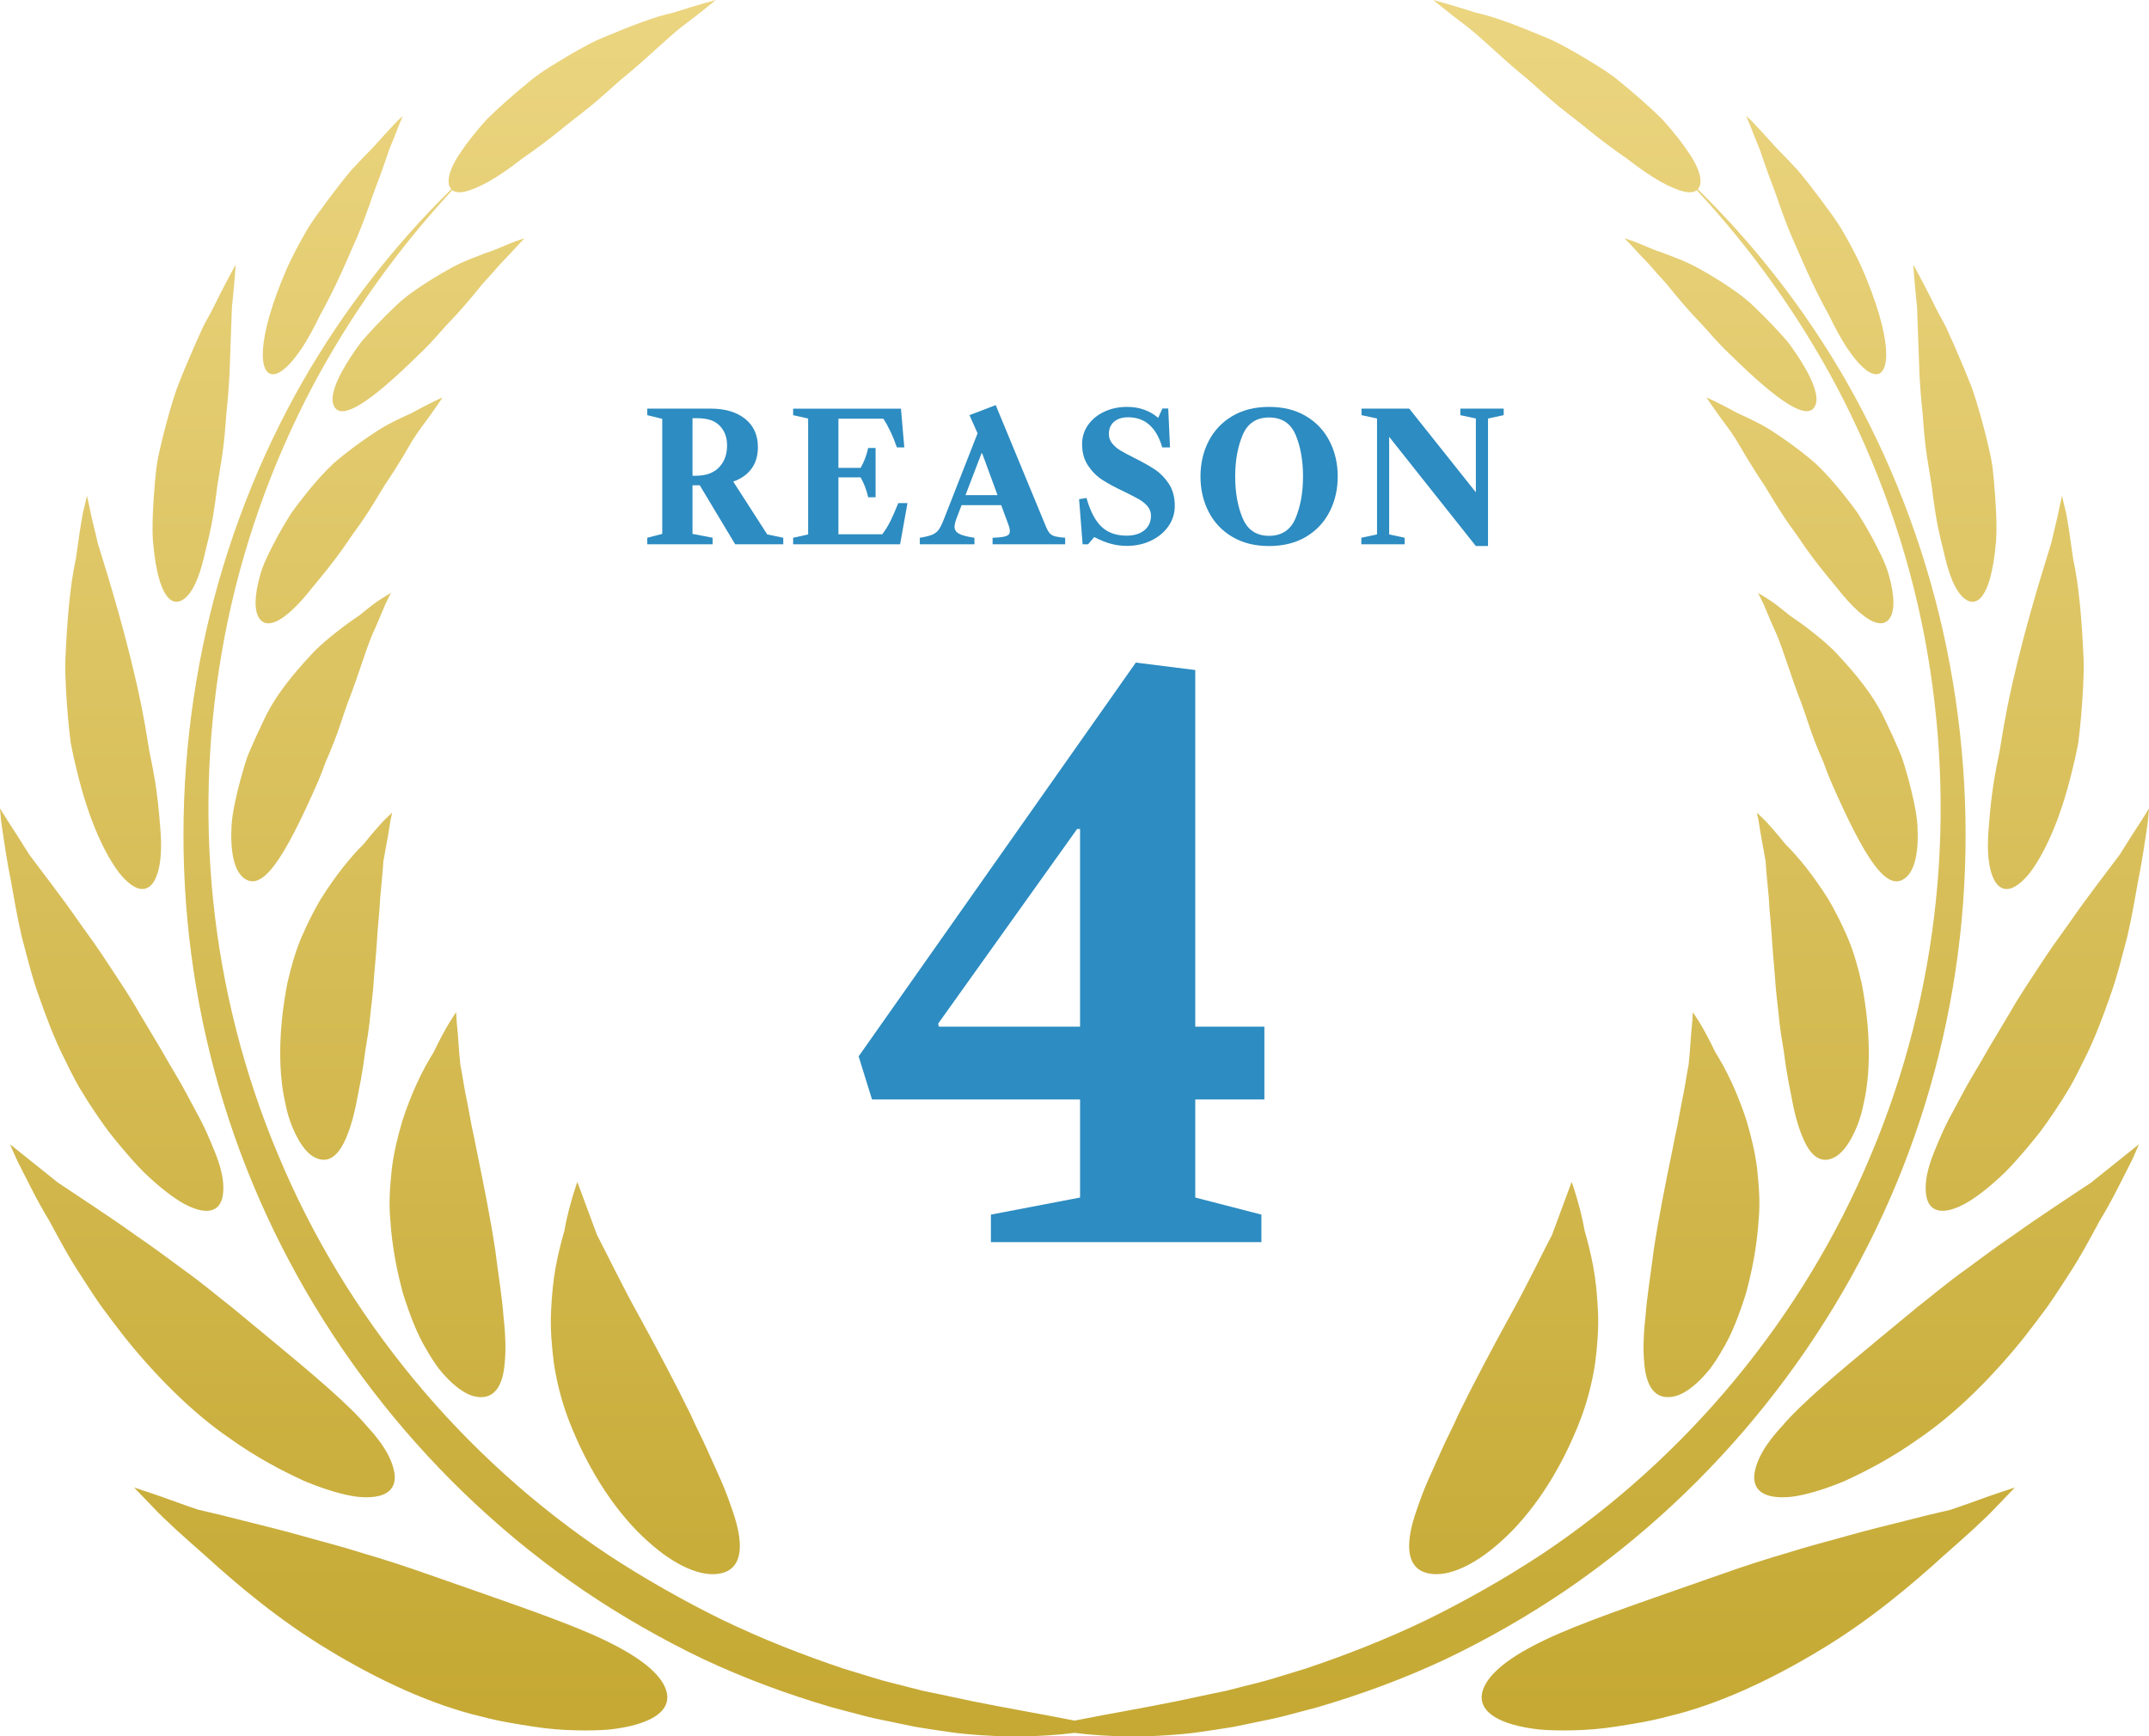
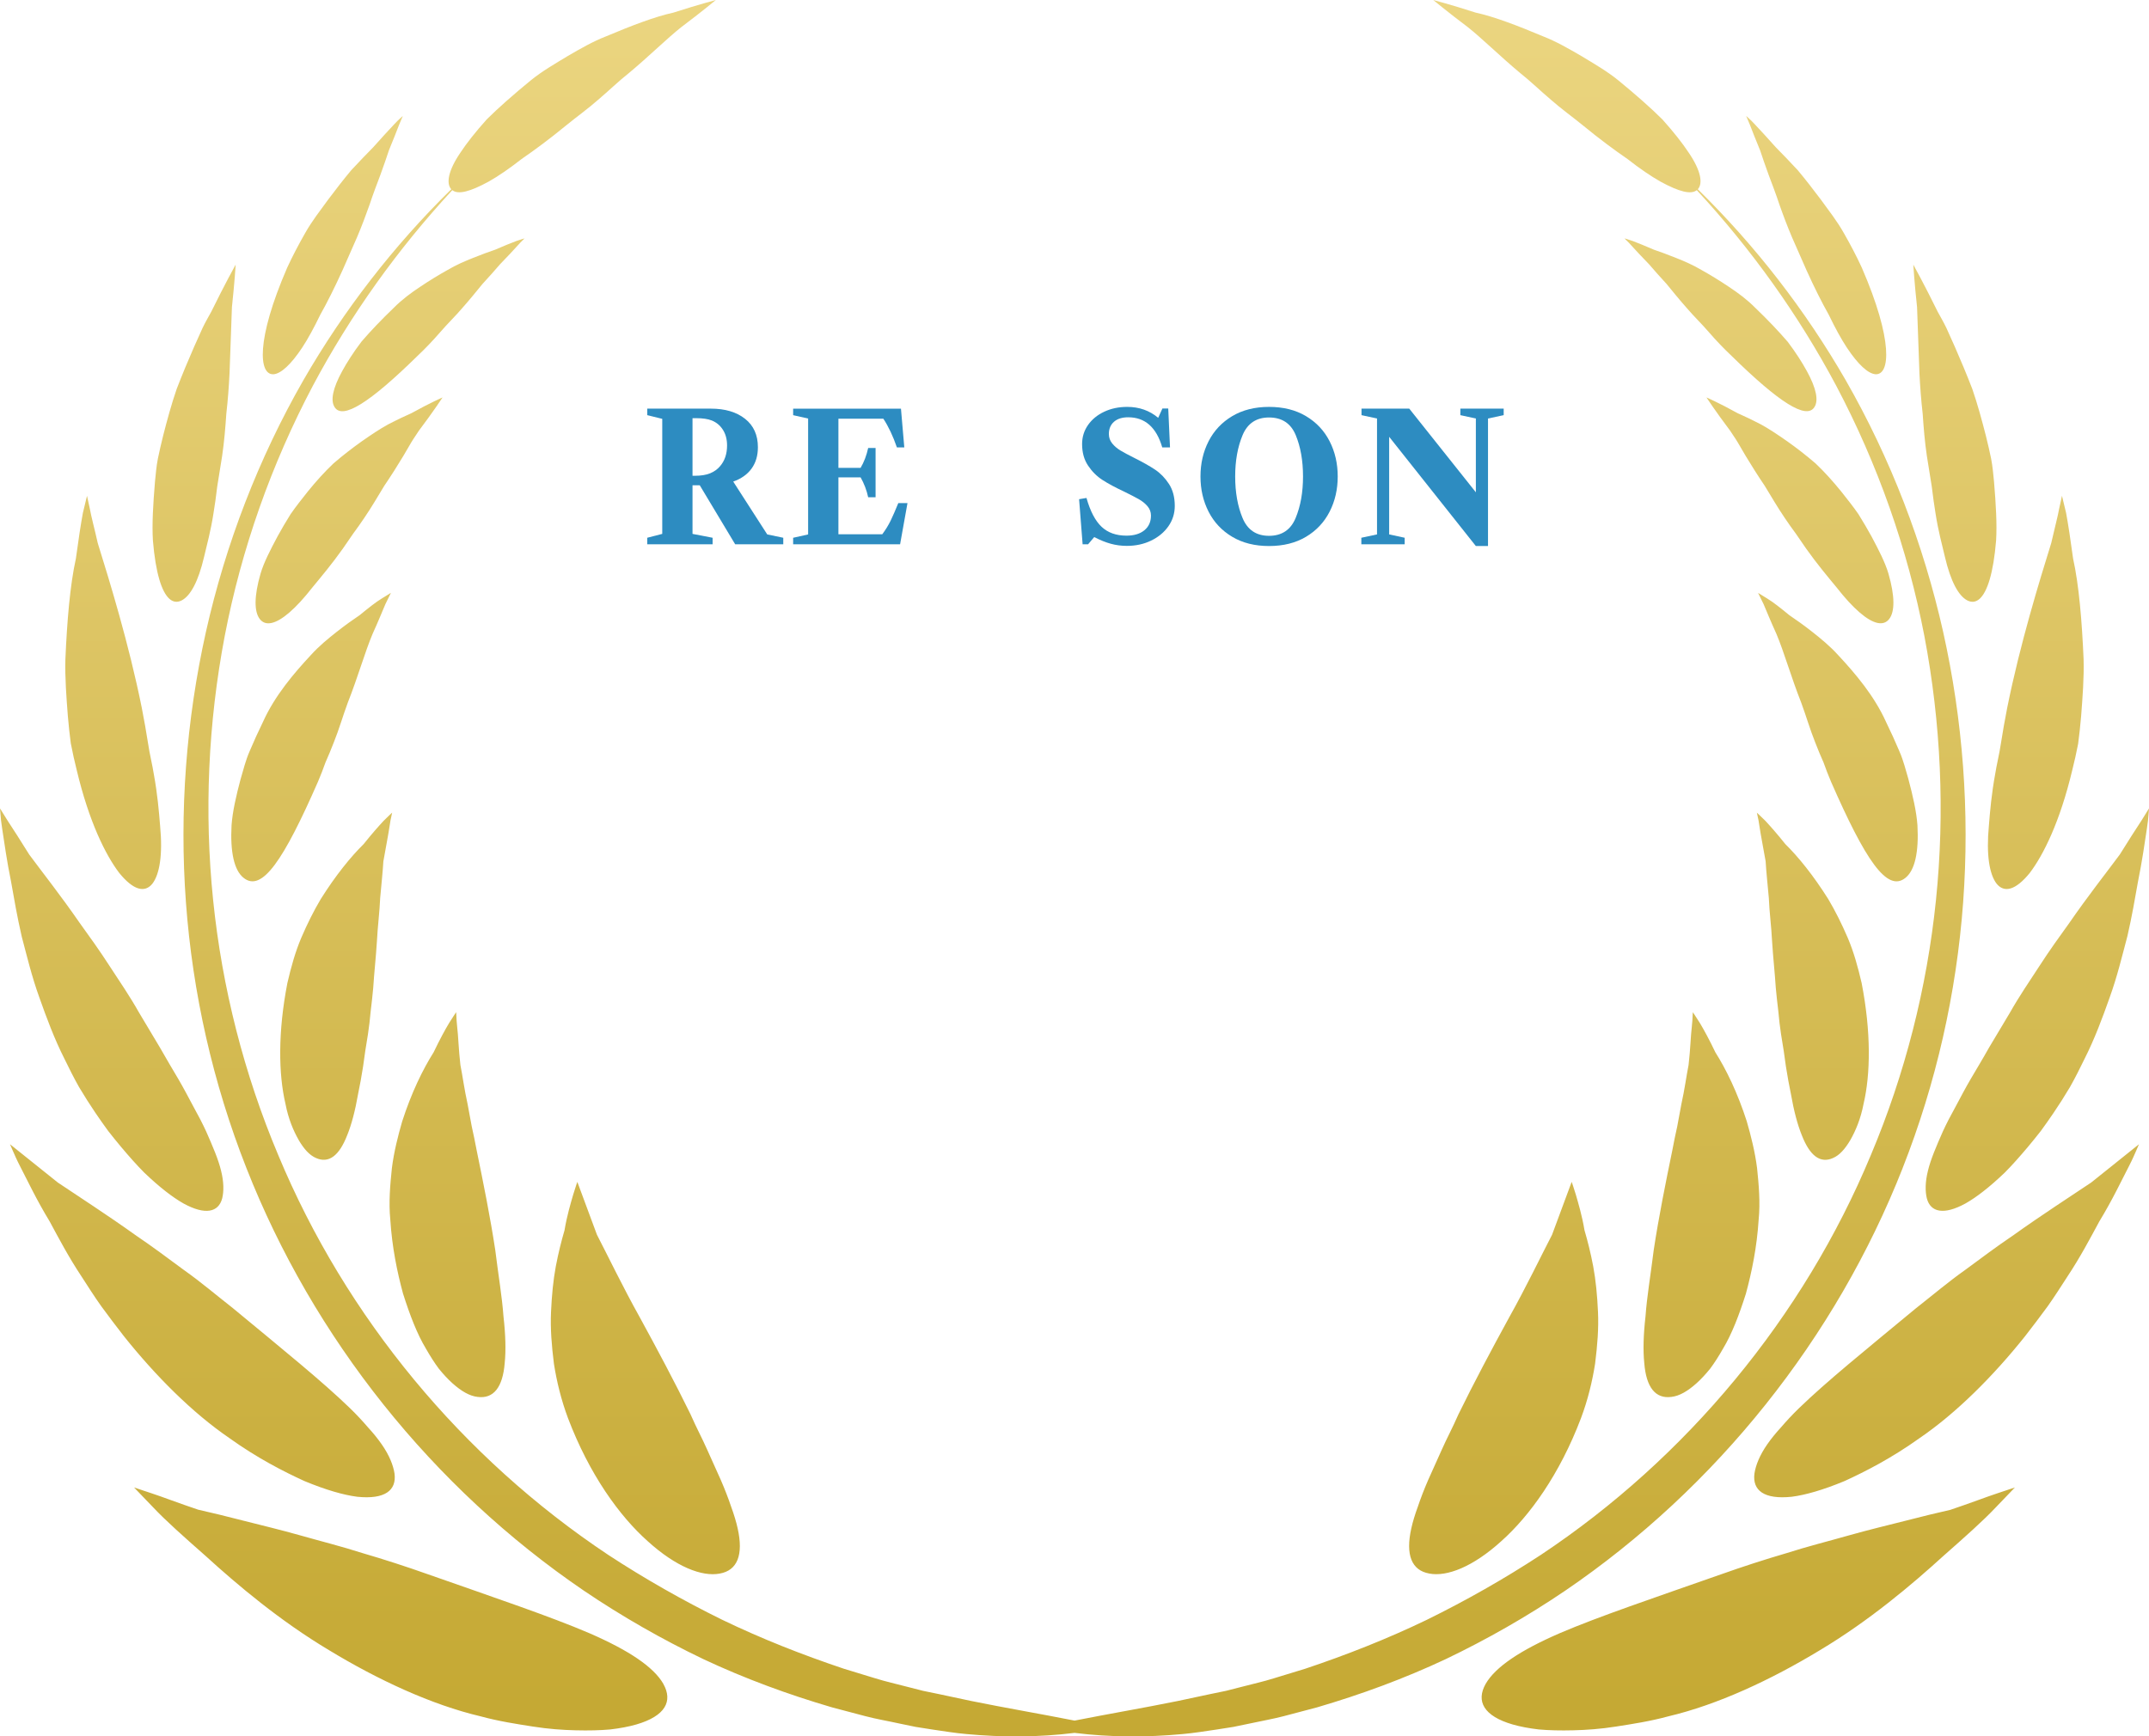
<svg xmlns="http://www.w3.org/2000/svg" id="_レイヤー_2" width="114.451" height="92.497" viewBox="0 0 114.451 92.497">
  <defs>
    <style>.cls-1{fill:#2d8cc1;}.cls-1,.cls-2{stroke-width:0px;}.cls-2{fill:url(#_名称未設定グラデーション_36);}</style>
    <linearGradient id="_名称未設定グラデーション_36" x1="57.225" y1="0" x2="57.225" y2="92.497" gradientUnits="userSpaceOnUse">
      <stop offset="0" stop-color="#ebd580" />
      <stop offset=".984" stop-color="#c5a934" />
    </linearGradient>
  </defs>
  <g id="_ヘッダー">
-     <path class="cls-1" d="M46.441,58.567l-.712-2.295,14.762-20.976,3.166.396v18.997h3.681v3.879h-3.681v5.224l3.522.91v1.465h-14.406v-1.465l4.749-.91v-5.224h-11.082ZM57.364,44.161l-7.401,10.369.039.158h7.52v-10.527h-.158Z" />
    <path class="cls-1" d="M35.27,28.44v-6.128l-.798-.197v-.347h3.387c.757,0,1.364.18,1.82.54.456.36.685.865.685,1.515,0,.451-.113.83-.338,1.14-.225.31-.551.54-.976.69l1.811,2.815.854.178v.347h-2.562l-1.886-3.143h-.385v2.59l1.07.206v.347h-3.481v-.347l.798-.206ZM37.822,25.212c.213-.088.388-.213.525-.375.25-.288.375-.657.375-1.107,0-.325-.074-.604-.221-.835-.147-.231-.346-.397-.596-.497-.206-.081-.482-.122-.826-.122h-.197v3.068h.131c.325,0,.594-.044.807-.131Z" />
    <path class="cls-1" d="M48.331,26.798l-.394,2.196h-5.696v-.347l.798-.178v-6.174l-.798-.179v-.347h5.742l.178,2.064h-.394c-.206-.6-.447-1.11-.722-1.529h-2.393v2.618h1.182c.181-.306.316-.66.403-1.06h.394v2.627h-.394c-.081-.376-.216-.729-.403-1.06h-1.182v3.03h2.336c.181-.244.332-.489.451-.737.119-.247.253-.555.403-.924h.488Z" />
-     <path class="cls-1" d="M55.912,28.412c.069.075.163.128.282.16.119.031.297.056.535.075v.347h-3.866v-.347c.35-.012.591-.042.722-.089s.197-.133.197-.258c0-.1-.028-.225-.085-.375l-.375-1.014h-2.111l-.272.713c-.069.188-.103.334-.103.441,0,.157.08.278.239.366s.433.159.821.216v.347h-2.909v-.347c.306-.05.531-.106.676-.169.144-.062.258-.155.342-.277.085-.122.18-.32.286-.596l1.773-4.523-.432-.967,1.398-.535,2.684,6.493c.063.15.128.263.197.338ZM53.126,26.376l-.816-2.224h-.038l-.854,2.224h1.708Z" />
    <path class="cls-1" d="M61.683,22.257l.225-.497h.31l.094,2.073h-.413c-.313-1.07-.917-1.604-1.811-1.604-.325,0-.579.079-.76.239-.181.159-.272.377-.272.652,0,.187.059.355.178.502s.268.273.446.38c.178.106.424.238.737.394.451.226.818.433,1.103.624.285.191.53.444.736.76.206.316.31.706.31,1.168,0,.4-.113.762-.338,1.084s-.532.577-.92.765-.82.282-1.295.282c-.294,0-.579-.038-.854-.113-.275-.075-.569-.194-.882-.357l-.328.385h-.291l-.188-2.402.394-.066c.2.707.468,1.219.802,1.534.334.316.777.474,1.328.474.4,0,.718-.095.952-.286s.352-.452.352-.783c0-.188-.061-.353-.183-.497-.122-.144-.277-.269-.464-.376-.188-.106-.447-.24-.779-.403-.469-.219-.854-.426-1.154-.62-.3-.193-.557-.448-.769-.765-.213-.316-.319-.699-.319-1.149,0-.375.105-.713.314-1.013.21-.3.497-.537.863-.709s.774-.258,1.225-.258c.638,0,1.188.194,1.651.582Z" />
    <path class="cls-1" d="M69.555,22.168c.551.328.97.774,1.257,1.337.288.563.432,1.189.432,1.877s-.144,1.313-.432,1.876-.707,1.009-1.257,1.337c-.55.328-1.207.492-1.97.492-.757,0-1.411-.164-1.961-.492-.55-.328-.97-.774-1.257-1.337-.288-.563-.432-1.188-.432-1.876s.144-1.314.432-1.877c.288-.563.707-1.008,1.257-1.337.551-.328,1.204-.493,1.961-.493.763,0,1.42.164,1.97.493ZM66.177,27.596c.263.632.732.947,1.408.947.682,0,1.154-.316,1.417-.947.263-.632.394-1.37.394-2.214s-.13-1.58-.389-2.205c-.26-.625-.734-.938-1.422-.938-.676,0-1.145.314-1.408.943-.263.629-.394,1.362-.394,2.201,0,.845.131,1.583.394,2.214Z" />
    <path class="cls-1" d="M78.6,29.087l-4.616-5.818v5.199l.826.178v.347h-2.308v-.347l.835-.178v-6.174l-.826-.179v-.347h2.543l3.547,4.457v-3.931l-.826-.179v-.347h2.308v.347l-.835.179v6.793h-.648Z" />
    <path class="cls-2" d="M35.33,89.705c.513.915.112,1.707-1.443,2.158-.389.112-.852.202-1.393.265-.532.047-1.14.063-1.83.045-.692-.016-1.465-.069-2.302-.203-.837-.132-1.784-.274-2.771-.543-2.602-.613-5.449-1.935-8.058-3.517-2.625-1.568-4.901-3.492-6.589-5.031-1.152-1.014-2.144-1.897-2.779-2.575-.649-.675-1.025-1.067-1.025-1.067,0,0,.341.114.937.312.604.199,1.429.52,2.478.871.711.161,1.54.36,2.448.596.912.233,1.936.475,2.984.772,1.047.299,2.194.583,3.319.945,1.151.336,2.32.714,3.493,1.131,3.646,1.281,6.493,2.238,8.593,3.137,2.085.908,3.415,1.788,3.939,2.701ZM12.218,76.609c1.495,1.069,2.875,1.773,3.993,2.286,1.159.48,2.091.744,2.814.837,1.479.153,2.103-.342,1.986-1.237-.067-.442-.279-.977-.681-1.554-.2-.289-.444-.592-.733-.907-.278-.325-.595-.668-.96-1.022-1.463-1.419-3.562-3.115-6.233-5.326-.89-.698-1.717-1.402-2.607-2.031-.868-.641-1.696-1.261-2.527-1.822-1.602-1.146-3.114-2.113-4.191-2.84-1.529-1.225-2.547-2.04-2.547-2.04,0,0,.047.109.135.312.088.203.215.499.403.864.379.728.866,1.772,1.572,2.932.476.881,1.01,1.899,1.698,2.935.337.521.678,1.061,1.058,1.594.388.529.79,1.063,1.203,1.592,1.679,2.105,3.645,4.08,5.617,5.426ZM1.15,49.863c.277,1.04.54,2.154.941,3.259.391,1.107.807,2.222,1.334,3.266.256.523.509,1.036.786,1.522.289.484.582.947.879,1.383.231.337.452.657.675.958.233.297.459.576.679.839.441.525.849.984,1.241,1.378.813.777,1.506,1.31,2.082,1.637,1.171.643,1.874.47,2.067-.271.09-.369.09-.867-.058-1.46-.141-.597-.437-1.287-.798-2.106-.188-.407-.41-.84-.667-1.3-.249-.462-.505-.961-.811-1.484-.306-.523-.643-1.076-.976-1.671-.352-.589-.726-1.214-1.122-1.878-.484-.86-1.049-1.685-1.572-2.485-.516-.801-1.065-1.566-1.587-2.287-.997-1.445-1.998-2.709-2.687-3.642-.463-.746-.859-1.361-1.141-1.789-.263-.424-.414-.667-.414-.667,0,0,.008.101.023.291.011.189.039.465.095.813.107.696.241,1.68.475,2.825.15.849.317,1.827.557,2.87ZM3.775,39.62c.093.481.197.949.31,1.397.661,2.778,1.545,4.533,2.26,5.477.761.941,1.37,1.078,1.772.579.384-.502.558-1.545.409-3.095-.062-.776-.141-1.681-.331-2.725-.081-.521-.227-1.08-.312-1.67-.092-.59-.203-1.217-.333-1.883-.688-3.418-1.716-6.753-2.344-8.77-.171-.763-.346-1.403-.423-1.835-.095-.435-.149-.683-.149-.683,0,0-.081.337-.221.918-.109.589-.236,1.432-.371,2.423-.316,1.427-.472,3.357-.559,5.359-.028,1.003.055,2.037.131,3.036.043.5.096.993.159,1.472ZM8.482,30.858c.3,1.025.728,1.365,1.195,1.125.468-.242.886-1.014,1.189-2.307.153-.646.359-1.401.499-2.303.075-.45.143-.935.204-1.455.082-.511.169-1.056.262-1.634.111-.748.172-1.508.223-2.25.083-.727.136-1.446.17-2.136.049-1.363.094-2.606.128-3.54.146-1.354.199-2.262.199-2.262,0,0-.564,1.01-1.301,2.512-.144.267-.313.549-.462.863-.143.317-.293.653-.45,1.002-.308.701-.626,1.462-.93,2.25-.276.802-.505,1.646-.717,2.474-.104.415-.199.828-.283,1.235-.08.408-.114.824-.154,1.221-.103,1.238-.163,2.27-.111,3.135.072.871.189,1.556.339,2.068ZM14.572,19.937c.387-.034.917-.506,1.526-1.426.303-.462.619-1.041.955-1.736.376-.67.771-1.458,1.186-2.372.258-.587.519-1.179.777-1.766.247-.585.469-1.171.668-1.737.189-.576.393-1.099.574-1.583.178-.486.331-.933.458-1.317.226-.546.406-1.006.53-1.329.132-.313.207-.493.207-.493,0,0-.043.039-.124.112-.082.072-.198.181-.334.331-.277.294-.668.716-1.122,1.228-.346.35-.744.763-1.168,1.22-.4.478-.814,1.013-1.233,1.57-.409.565-.854,1.131-1.207,1.754-.356.622-.686,1.25-.969,1.864-1.674,3.861-1.519,5.736-.724,5.679ZM36.779,75.345c-.831-1.699-1.801-3.518-2.706-5.172-.919-1.648-1.679-3.238-2.28-4.396-.619-1.67-1.045-2.818-1.045-2.818,0,0-.09.245-.224.689-.126.439-.328,1.104-.459,1.891-.159.541-.324,1.188-.465,1.927-.136.735-.213,1.533-.253,2.417-.041.885.032,1.787.154,2.762.149.948.388,1.933.75,2.9,1.136,2.994,2.737,5.212,4.245,6.554,1.505,1.366,2.89,1.904,3.833,1.725.947-.167,1.272-.998.958-2.406-.078-.351-.194-.738-.348-1.157-.146-.435-.327-.907-.544-1.409-.224-.499-.468-1.042-.733-1.631-.263-.596-.582-1.187-.883-1.875ZM21.468,68.92c.361,1.136.746,2.144,1.218,2.926.228.397.455.756.687,1.066.243.3.484.558.72.771.474.424.914.682,1.343.73.846.113,1.342-.51,1.444-1.81.068-.664.046-1.5-.067-2.489-.072-1.021-.27-2.17-.438-3.533-.262-1.729-.637-3.592-.991-5.313-.081-.435-.169-.857-.26-1.264-.077-.412-.151-.813-.223-1.2-.169-.758-.262-1.475-.381-2.075-.097-.832-.112-1.547-.172-2.031-.029-.243-.035-.439-.042-.573-.008-.133-.012-.204-.012-.204,0,0-.141.199-.37.566-.22.365-.507.893-.832,1.572-.568.897-1.178,2.141-1.675,3.685-.219.759-.435,1.604-.546,2.483-.09.867-.177,1.82-.084,2.749.094,1.469.364,2.779.68,3.944ZM15.907,60.73c.284.482.579.81.923.957.676.301,1.233-.11,1.664-1.222.226-.559.421-1.291.576-2.183.093-.451.187-.946.268-1.478.037-.265.076-.54.116-.826.046-.288.094-.586.144-.895.06-.397.108-.802.143-1.21.047-.411.101-.83.135-1.245.053-.828.148-1.671.197-2.477.04-.805.146-1.594.174-2.311.064-.722.136-1.386.17-1.954.135-.774.264-1.424.331-1.879.031-.228.066-.407.097-.53.026-.122.04-.188.04-.188,0,0-.169.15-.452.433-.263.283-.634.7-1.064,1.24-.695.684-1.49,1.665-2.284,2.927-.374.628-.72,1.322-1.044,2.076-.318.753-.54,1.554-.736,2.401-.507,2.61-.475,4.847-.102,6.435.155.807.428,1.443.705,1.927ZM12.821,41.475c-.248.929-.437,1.765-.489,2.483-.078,1.44.142,2.402.632,2.797.986.815,2.156-.971,3.971-5.114.142-.333.275-.676.399-1.026.154-.347.3-.699.438-1.054.286-.708.492-1.434.749-2.127.545-1.38.913-2.695,1.32-3.662.297-.651.52-1.205.685-1.591.186-.38.294-.6.294-.6,0,0-.175.108-.481.297-.319.192-.704.498-1.186.893-.357.239-.771.534-1.22.887s-.949.762-1.385,1.246c-.892.96-1.908,2.147-2.539,3.545-.263.538-.5,1.062-.713,1.566-.219.504-.335.994-.473,1.458ZM15.413,32.625c.366-.315.778-.76,1.226-1.334.468-.568,1.039-1.246,1.616-2.06.183-.266.37-.537.558-.81.201-.271.397-.548.586-.83.383-.561.722-1.146,1.064-1.708.372-.548.712-1.086,1.015-1.591.148-.254.291-.497.426-.727.136-.23.287-.434.411-.631.777-1.029,1.254-1.761,1.254-1.761,0,0-.658.281-1.653.835-.36.159-.781.357-1.244.599-.452.247-.911.557-1.406.903-.491.348-1.001.741-1.507,1.177-.475.451-.928.954-1.362,1.49-.332.417-.65.819-.923,1.215-.252.403-.479.792-.683,1.163-.398.745-.74,1.407-.915,2.003-.346,1.195-.345,2.023-.042,2.416.302.395.847.283,1.579-.348ZM27.836,12.799c.064-.063.099-.097.099-.097,0,0-.168.039-.443.139-.271.103-.66.258-1.129.463-.335.114-.729.258-1.162.432-.436.172-.913.377-1.371.649-.469.263-.957.559-1.447.889-.494.326-.982.689-1.403,1.115-.673.645-1.25,1.253-1.728,1.809-.439.581-.777,1.111-1.028,1.572-.506.92-.631,1.574-.402,1.92.427.68,1.88-.245,4.406-2.724.419-.393.826-.823,1.216-1.271.386-.45.822-.866,1.194-1.306.383-.432.733-.866,1.059-1.264.35-.378.663-.733.928-1.042.395-.405.718-.754.943-1.002.11-.126.203-.22.269-.28ZM76.122,83.823c.943.18,2.328-.359,3.833-1.725,1.508-1.342,3.11-3.56,4.245-6.554.363-.967.602-1.952.751-2.9.122-.975.196-1.877.154-2.762-.04-.884-.117-1.682-.253-2.417-.14-.739-.305-1.386-.465-1.927-.131-.787-.333-1.452-.459-1.891-.134-.444-.224-.689-.224-.689,0,0-.426,1.149-1.045,2.818-.601,1.158-1.361,2.748-2.281,4.396-.905,1.654-1.875,3.473-2.706,5.172-.3.689-.619,1.279-.883,1.875-.265.589-.509,1.132-.733,1.631-.217.502-.398.974-.544,1.409-.154.419-.271.806-.349,1.157-.314,1.408.011,2.239.958,2.406ZM93.033,59.744c-.497-1.544-1.107-2.788-1.675-3.685-.324-.679-.612-1.207-.832-1.572-.23-.367-.37-.566-.37-.566,0,0-.004.072-.012.204-.006.134-.013.33-.042.573-.06.484-.075,1.2-.172,2.031-.119.6-.212,1.317-.381,2.075-.072.386-.146.788-.223,1.2-.091.407-.179.829-.26,1.264-.354,1.721-.73,3.585-.991,5.313-.169,1.363-.366,2.512-.438,3.533-.113.989-.135,1.825-.067,2.489.101,1.3.597,1.923,1.444,1.81.43-.048.869-.306,1.343-.73.236-.213.477-.471.72-.771.232-.31.459-.668.686-1.066.472-.782.857-1.79,1.218-2.926.317-1.165.586-2.476.681-3.944.093-.929.006-1.882-.084-2.749-.111-.879-.327-1.724-.546-2.483ZM94.034,45.887c.033.568.106,1.232.17,1.954.027.717.134,1.506.174,2.311.049.807.144,1.649.197,2.477.034.415.089.835.135,1.245.035.408.083.812.143,1.21.05.309.098.607.144.895.04.286.079.561.116.826.081.531.176,1.026.268,1.478.155.891.35,1.623.576,2.183.431,1.112.988,1.523,1.664,1.222.344-.147.639-.475.923-.957.277-.484.55-1.12.705-1.927.373-1.588.405-3.825-.102-6.435-.196-.847-.417-1.648-.736-2.401-.324-.754-.67-1.448-1.044-2.076-.795-1.263-1.589-2.244-2.284-2.927-.43-.54-.801-.957-1.064-1.24-.283-.283-.452-.433-.452-.433,0,0,.014.066.04.188.031.122.066.302.097.53.066.455.196,1.104.331,1.879ZM101.488,46.755c.49-.395.71-1.357.631-2.797-.052-.718-.241-1.554-.489-2.483-.138-.464-.254-.954-.474-1.458-.213-.504-.45-1.028-.713-1.566-.631-1.398-1.647-2.586-2.539-3.545-.437-.484-.936-.892-1.385-1.246-.45-.353-.864-.648-1.22-.887-.482-.395-.867-.701-1.186-.893-.306-.189-.482-.297-.482-.297,0,0,.108.22.294.6.165.387.388.94.686,1.591.407.967.775,2.282,1.32,3.662.257.693.463,1.418.749,2.127.137.355.283.708.438,1.054.124.349.257.693.399,1.026,1.815,4.143,2.985,5.928,3.971,5.114ZM99.66,28.554c-.204-.371-.431-.759-.683-1.163-.272-.395-.591-.797-.923-1.215-.435-.536-.887-1.039-1.362-1.49-.507-.436-1.016-.83-1.507-1.177-.495-.346-.953-.655-1.406-.903-.463-.241-.884-.44-1.244-.599-.995-.554-1.653-.835-1.653-.835,0,0,.478.732,1.254,1.761.124.197.275.401.411.631.135.23.277.474.426.727.303.504.643,1.043,1.014,1.591.342.561.682,1.146,1.064,1.708.189.282.385.559.586.83.189.274.375.544.558.81.577.814,1.147,1.492,1.616,2.06.448.574.86,1.019,1.226,1.334.732.631,1.277.743,1.579.348.302-.392.304-1.22-.042-2.416-.175-.596-.517-1.259-.914-2.003ZM95.2,18.197c-.478-.556-1.055-1.164-1.728-1.809-.421-.426-.91-.789-1.404-1.115-.489-.329-.978-.626-1.447-.889-.458-.272-.935-.476-1.371-.649-.434-.175-.827-.318-1.162-.432-.469-.205-.858-.359-1.129-.463-.275-.1-.443-.139-.443-.139,0,0,.034.034.099.097.066.061.159.154.269.28.225.248.548.596.943,1.002.265.309.578.664.928,1.042.326.399.677.832,1.059,1.264.373.44.808.856,1.195,1.306.389.448.797.878,1.216,1.271,2.526,2.479,3.979,3.404,4.406,2.724.229-.346.104-1-.402-1.92-.251-.46-.59-.99-1.028-1.572ZM103.896,80.423c-.711.161-1.54.36-2.448.596-.912.233-1.936.475-2.984.772-1.047.299-2.194.583-3.319.945-1.151.336-2.32.714-3.493,1.131-3.646,1.281-6.493,2.238-8.593,3.137-2.086.908-3.415,1.788-3.939,2.701-.513.915-.112,1.707,1.443,2.158.39.112.852.202,1.393.265.532.047,1.14.063,1.83.045.692-.016,1.465-.069,2.302-.203.837-.132,1.784-.274,2.771-.543,2.602-.613,5.449-1.935,8.058-3.517,2.625-1.568,4.901-3.492,6.589-5.031,1.152-1.014,2.144-1.897,2.779-2.575.649-.675,1.025-1.067,1.025-1.067,0,0-.341.114-.937.312-.604.199-1.429.52-2.478.871ZM107.18,65.833c-.831.561-1.659,1.181-2.527,1.822-.89.629-1.717,1.333-2.607,2.031-2.671,2.211-4.77,3.907-6.233,5.326-.365.354-.682.697-.96,1.022-.29.315-.534.618-.734.907-.401.576-.614,1.112-.681,1.554-.117.896.507,1.391,1.986,1.237.724-.093,1.656-.357,2.814-.837,1.118-.513,2.497-1.217,3.993-2.286,1.972-1.346,3.938-3.321,5.617-5.426.413-.53.815-1.063,1.203-1.592.379-.533.72-1.074,1.058-1.594.687-1.036,1.221-2.055,1.698-2.935.706-1.16,1.194-2.205,1.572-2.932.188-.365.316-.661.403-.864.088-.203.135-.312.135-.312,0,0-1.018.815-2.547,2.04-1.077.726-2.59,1.694-4.191,2.84ZM114.037,43.731c-.281.428-.678,1.043-1.141,1.789-.69.934-1.691,2.198-2.687,3.642-.521.721-1.07,1.486-1.587,2.287-.522.8-1.087,1.626-1.572,2.485-.397.664-.771,1.29-1.122,1.878-.333.595-.67,1.148-.976,1.671-.306.523-.562,1.021-.811,1.484-.257.46-.479.893-.667,1.3-.361.819-.657,1.509-.798,2.106-.148.593-.148,1.091-.058,1.46.194.741.896.914,2.067.271.576-.327,1.269-.86,2.082-1.637.391-.394.8-.854,1.241-1.378.22-.263.446-.542.679-.839.222-.3.444-.62.675-.958.297-.436.591-.899.879-1.383.277-.487.53-.999.786-1.522.527-1.044.943-2.158,1.334-3.266.4-1.106.664-2.22.941-3.259.24-1.043.407-2.022.557-2.87.233-1.145.368-2.129.475-2.825.056-.348.084-.624.095-.813.015-.189.023-.291.023-.291,0,0-.151.243-.414.667ZM105.924,43.978c-.148,1.55.025,2.592.41,3.095.403.5,1.011.363,1.772-.579.715-.944,1.599-2.699,2.26-5.477.114-.448.217-.916.311-1.397.063-.479.116-.972.159-1.472.076-.999.159-2.033.131-3.036-.087-2.002-.243-3.932-.559-5.359-.135-.991-.262-1.834-.371-2.423-.14-.582-.221-.918-.221-.918,0,0-.054.249-.149.683-.077.432-.251,1.072-.423,1.835-.627,2.017-1.656,5.352-2.344,8.77-.13.666-.241,1.293-.333,1.883-.086.59-.231,1.149-.312,1.67-.19,1.043-.27,1.949-.331,2.725ZM102.226,19.899c.034.689.088,1.408.171,2.136.051.742.112,1.502.223,2.25.093.578.18,1.123.262,1.634.062.52.13,1.005.204,1.455.14.903.346,1.657.499,2.303.303,1.292.721,2.065,1.189,2.307.467.24.895-.1,1.195-1.125.15-.513.267-1.197.339-2.068.052-.865-.008-1.898-.111-3.135-.04-.397-.074-.812-.154-1.221-.084-.407-.179-.82-.283-1.235-.212-.828-.441-1.673-.717-2.474-.305-.788-.623-1.549-.931-2.25-.157-.35-.308-.685-.45-1.002-.149-.314-.318-.596-.462-.863-.737-1.502-1.301-2.512-1.301-2.512,0,0,.053.909.199,2.262.034.934.079,2.177.128,3.54ZM93.736,7.998c.127.385.28.831.458,1.317.181.484.385,1.007.574,1.583.199.567.421,1.153.668,1.737.258.587.519,1.179.777,1.766.414.915.809,1.702,1.186,2.372.336.696.652,1.275.955,1.736.609.921,1.139,1.392,1.525,1.426.795.057.951-1.818-.724-5.679-.282-.614-.613-1.243-.969-1.864-.353-.624-.798-1.189-1.207-1.754-.419-.558-.833-1.092-1.233-1.57-.424-.458-.822-.87-1.168-1.22-.455-.512-.845-.934-1.122-1.228-.136-.15-.251-.259-.334-.331-.08-.073-.124-.112-.124-.112,0,0,.075.179.207.493.124.323.304.783.53,1.329ZM101.332,62.219c1.782-4.525,2.864-9.315,3.22-14.145.356-4.831-.014-9.702-1.063-14.408-1.054-4.706-2.806-9.247-5.192-13.415-2.153-3.737-4.814-7.167-7.876-10.17.28-.304.172-.991-.493-1.962-.333-.503-.796-1.091-1.395-1.76-.634-.629-1.421-1.321-2.348-2.081-.6-.488-1.29-.884-1.957-1.289-.676-.393-1.343-.778-2.038-1.049-1.369-.575-2.611-1.053-3.6-1.268-1.356-.438-2.257-.67-2.257-.67,0,0,.73.609,1.843,1.447.763.605,1.7,1.536,2.779,2.437.551.435,1.08.952,1.643,1.428.554.488,1.158.919,1.72,1.378.869.714,1.66,1.299,2.359,1.779.664.52,1.251.918,1.756,1.204.987.537,1.619.705,1.935.455,2.909,3.144,5.414,6.644,7.418,10.406,2.218,4.194,3.81,8.705,4.701,13.342.884,4.636,1.098,9.394.618,14.07-.479,4.675-1.65,9.27-3.468,13.584-3.598,8.649-9.819,16.137-17.578,21.299-1.949,1.276-3.976,2.427-6.066,3.455-2.098,1.012-4.268,1.867-6.48,2.608l-1.674.511c-.557.176-1.128.299-1.693.449l-.849.217-.859.177-1.718.366c-1.812.368-3.636.676-5.491,1.043-1.855-.367-3.68-.675-5.492-1.043l-1.718-.366-.859-.177-.85-.217c-.565-.151-1.136-.274-1.693-.449l-1.674-.511c-2.212-.742-4.382-1.596-6.48-2.608-2.09-1.028-4.116-2.179-6.066-3.455-7.758-5.162-13.979-12.65-17.578-21.299-1.818-4.314-2.989-8.908-3.468-13.584-.48-4.677-.266-9.434.618-14.07.891-4.637,2.483-9.148,4.701-13.342,2.003-3.762,4.508-7.262,7.418-10.406.316.25.948.082,1.935-.455.506-.286,1.093-.684,1.756-1.204.699-.48,1.489-1.064,2.359-1.779.562-.459,1.166-.89,1.72-1.378.563-.477,1.092-.994,1.643-1.428,1.079-.901,2.016-1.831,2.779-2.437,1.114-.838,1.843-1.447,1.843-1.447,0,0-.901.233-2.257.67-.989.215-2.231.694-3.6,1.269-.695.271-1.362.656-2.038,1.049-.667.405-1.358.801-1.957,1.289-.927.759-1.713,1.451-2.348,2.081-.6.669-1.063,1.258-1.395,1.76-.665.971-.773,1.659-.493,1.962-3.062,3.003-5.723,6.434-7.876,10.17-2.386,4.168-4.139,8.709-5.193,13.415-1.049,4.706-1.419,9.578-1.063,14.408.356,4.83,1.437,9.62,3.22,14.145,3.559,9.054,9.901,17.021,17.985,22.523,2.024,1.369,4.151,2.584,6.355,3.64,2.213,1.039,4.512,1.883,6.853,2.569l1.769.467c.589.156,1.192.255,1.786.387l.894.185.902.142c.603.086,1.202.189,1.809.24,1.914.179,3.846.174,5.752-.063,1.906.237,3.837.242,5.752.063.606-.052,1.206-.154,1.809-.24l.902-.142.894-.185c.594-.132,1.197-.232,1.786-.387l1.769-.467c2.341-.686,4.64-1.53,6.853-2.569,2.204-1.055,4.332-2.271,6.355-3.64,8.084-5.502,14.425-13.468,17.985-22.523Z" />
  </g>
</svg>